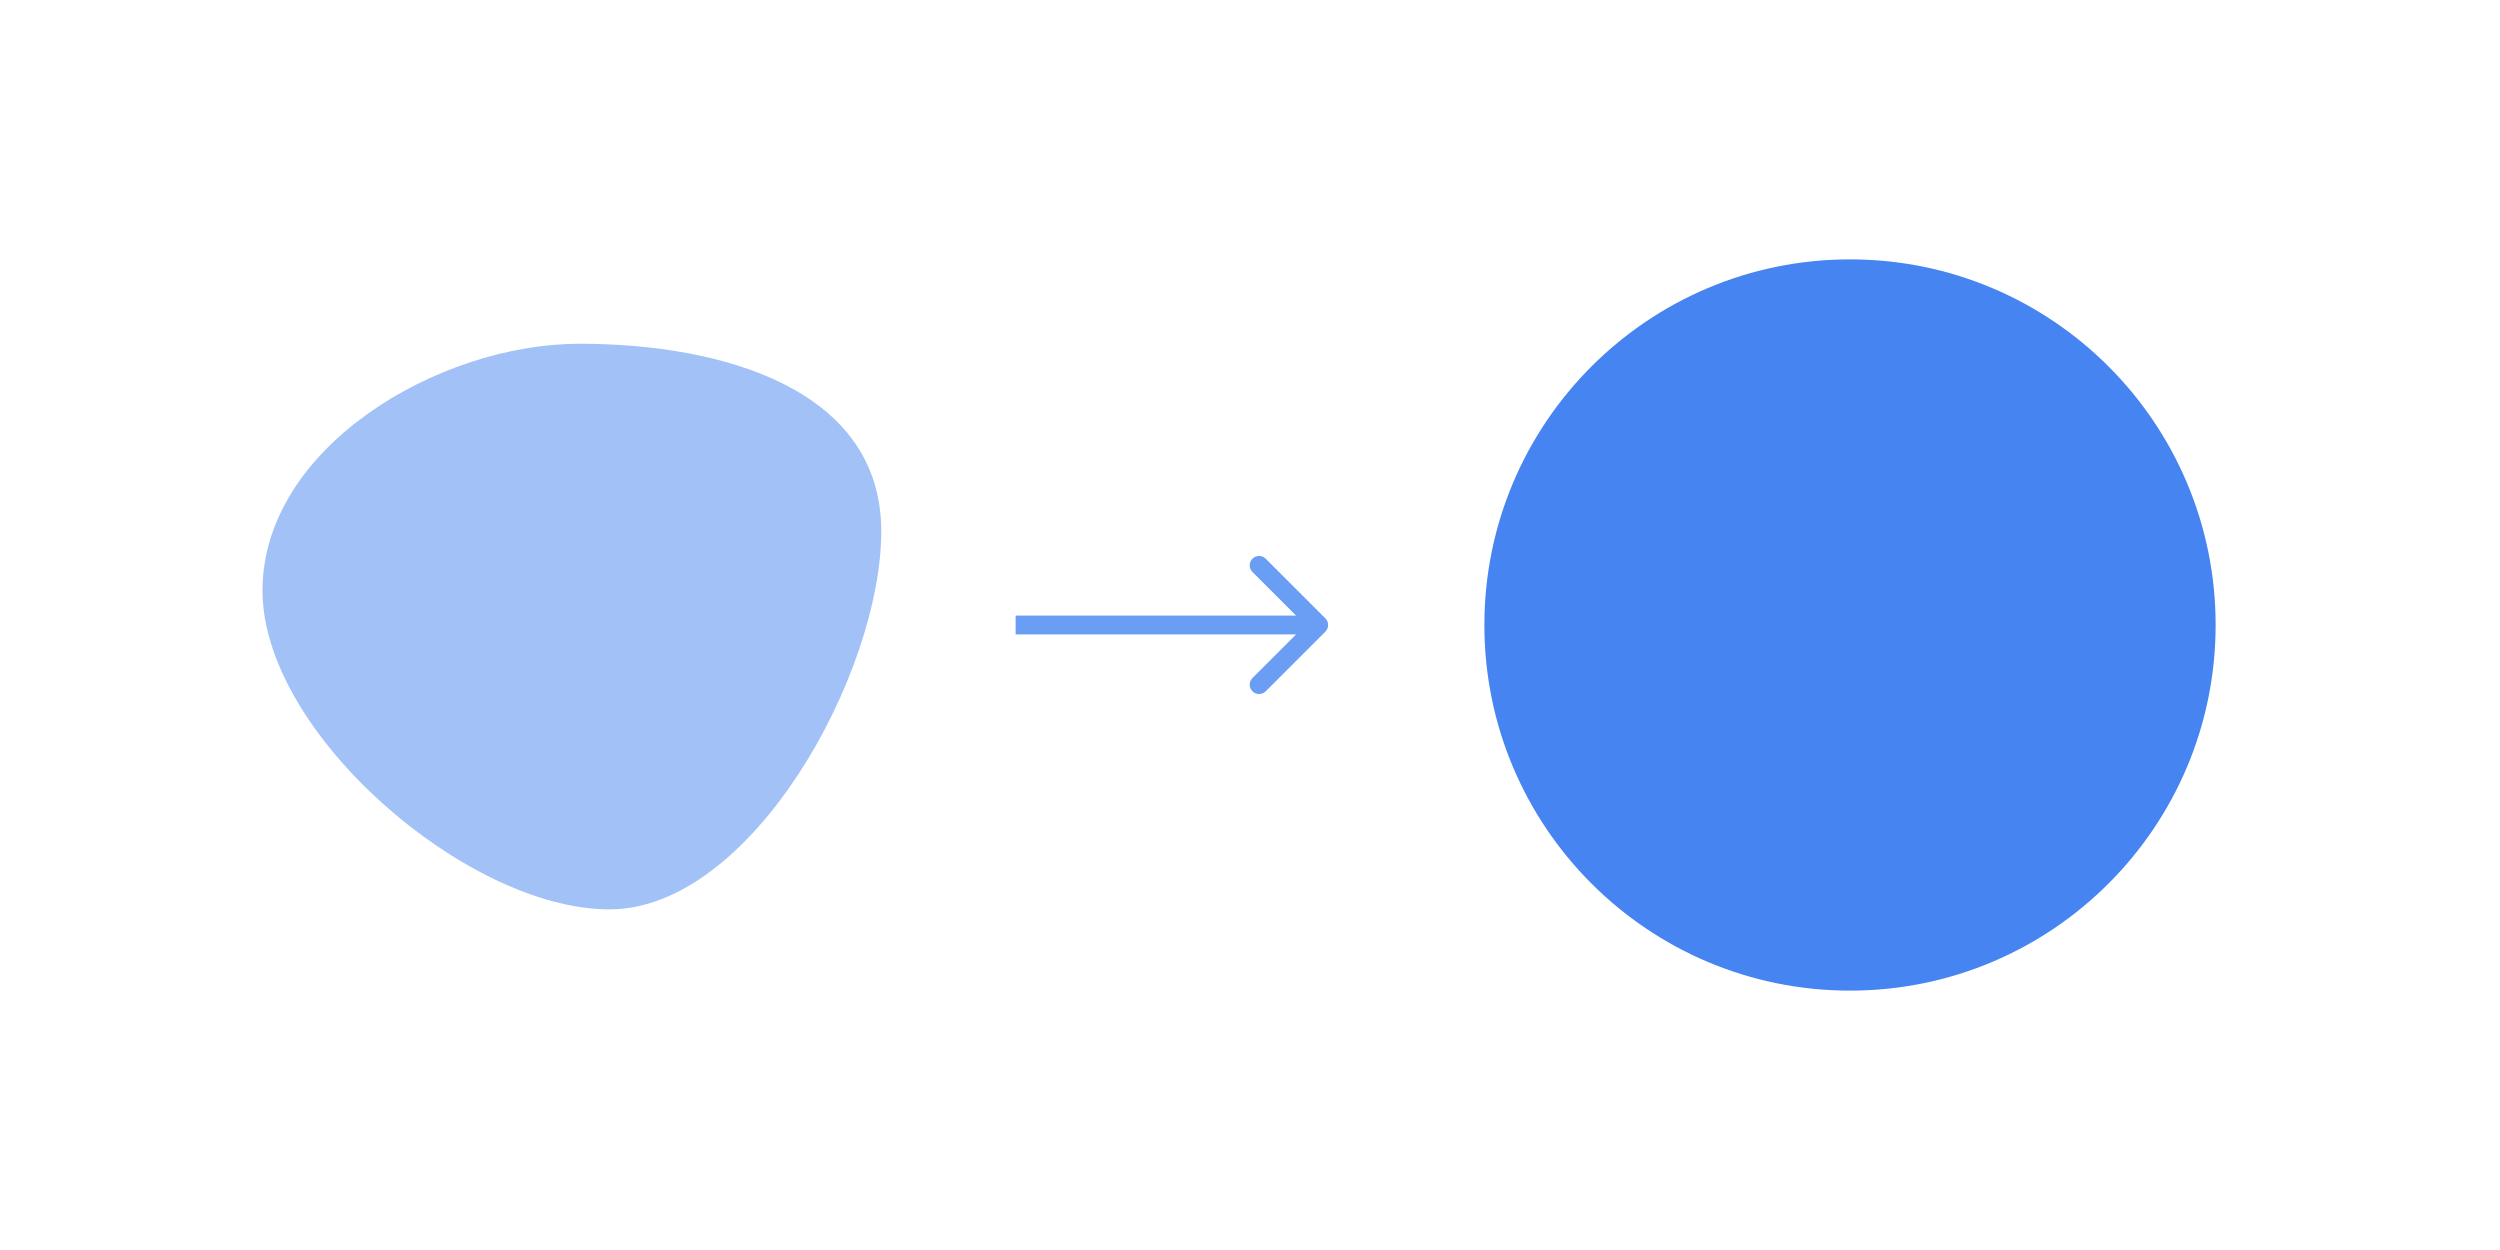
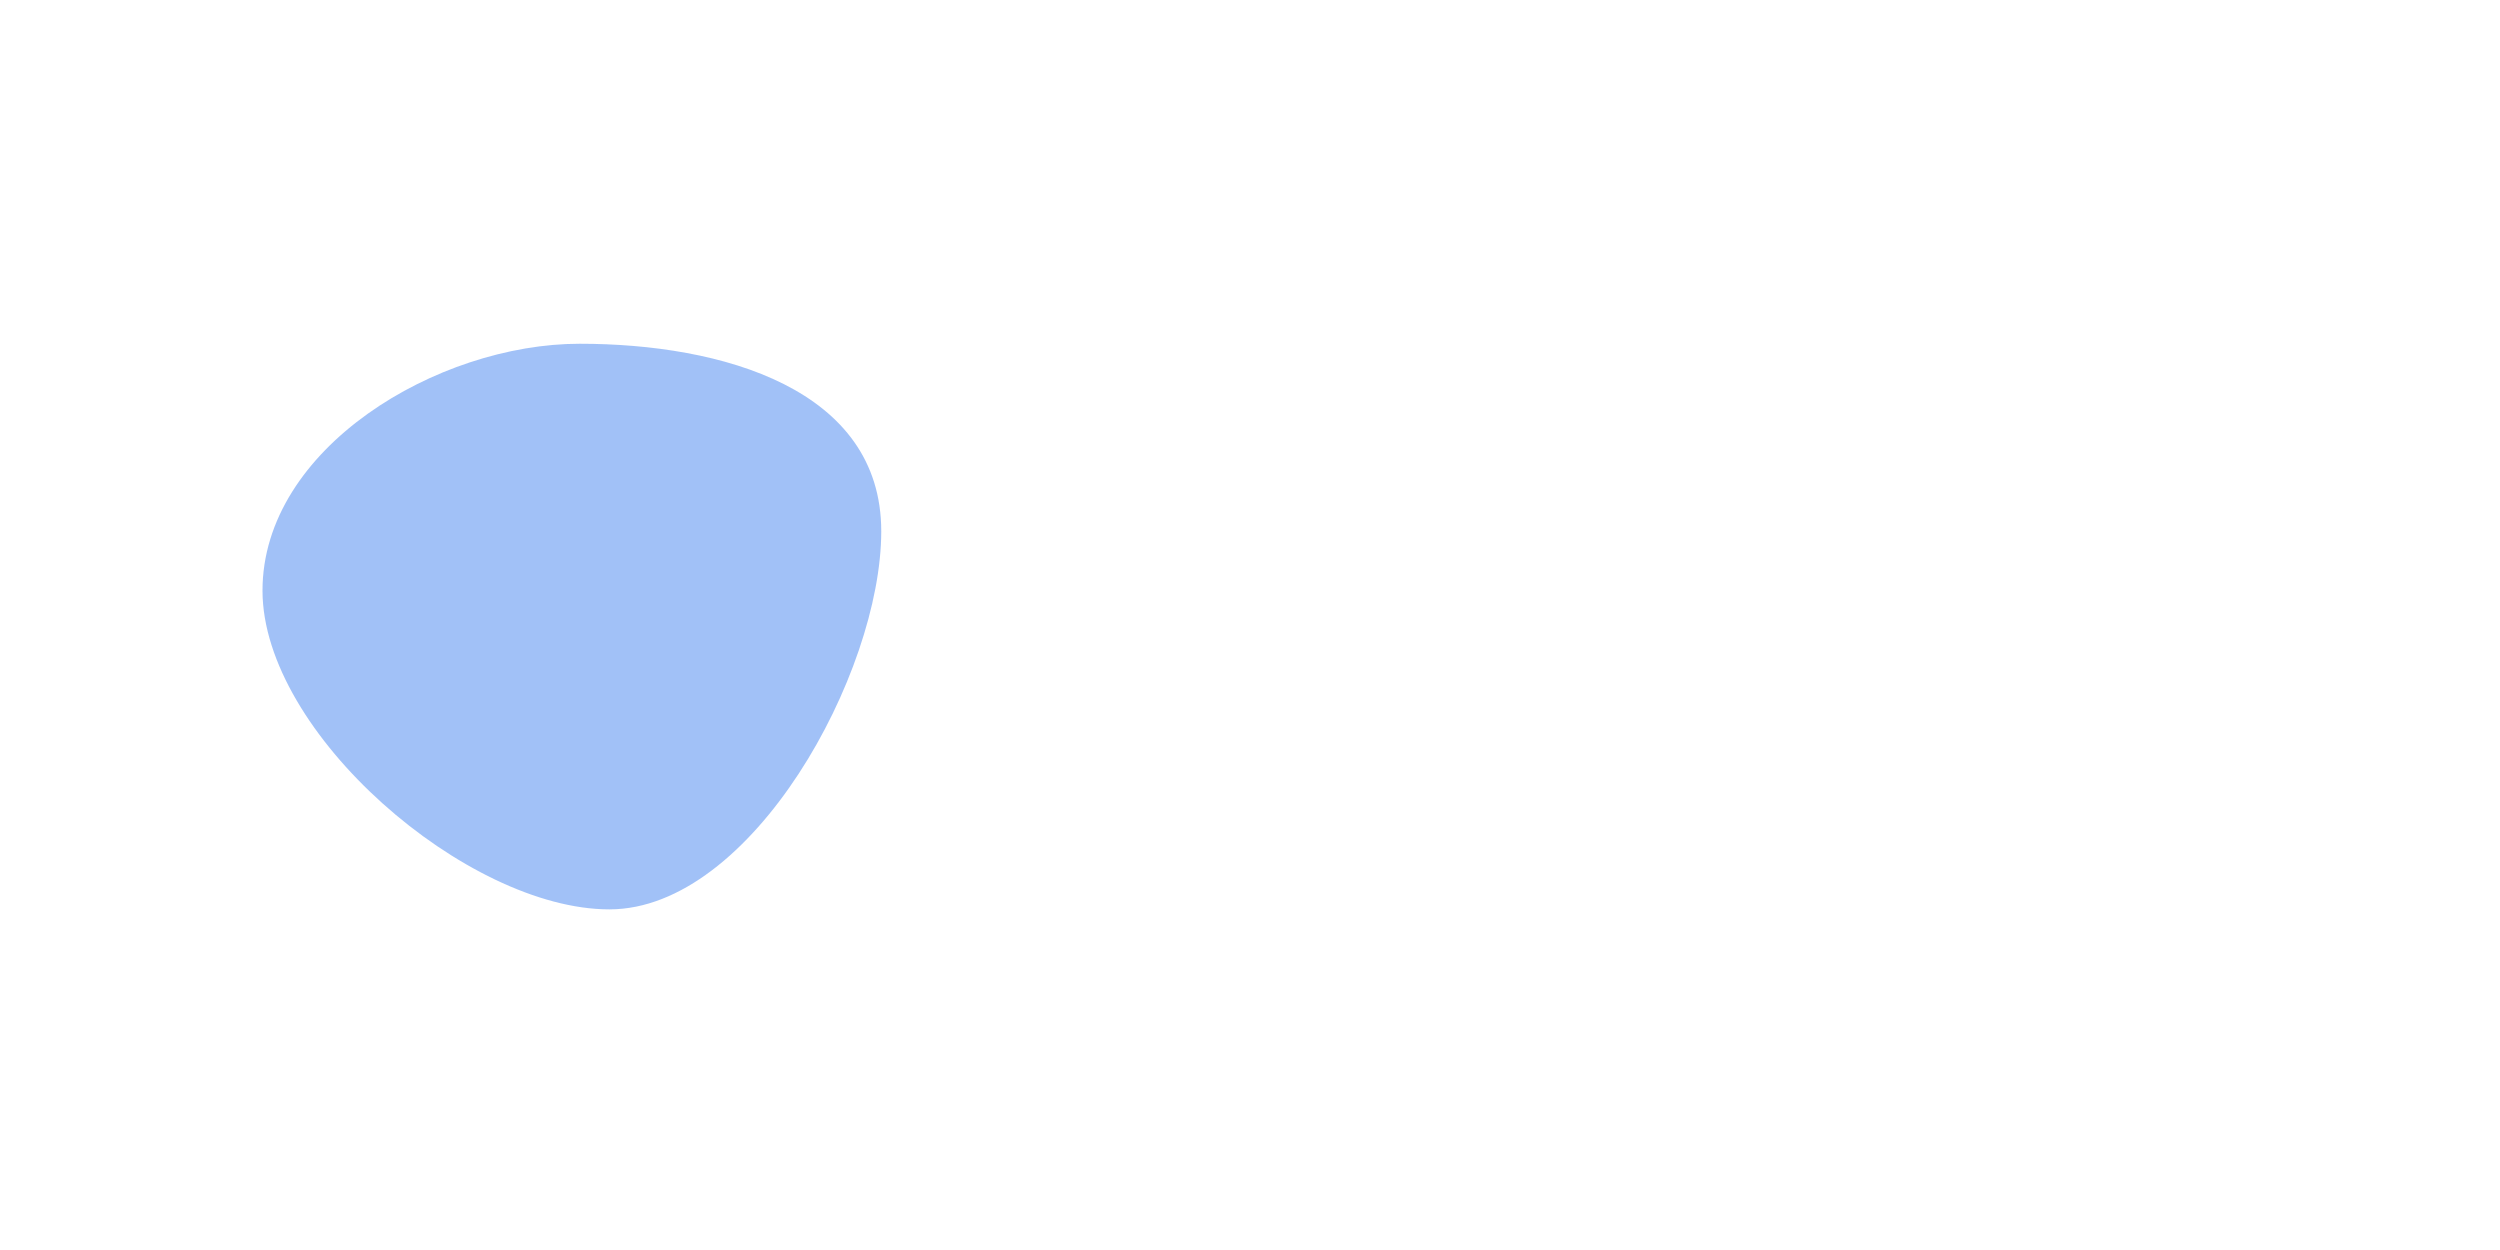
<svg xmlns="http://www.w3.org/2000/svg" width="800" height="400" viewBox="0 0 800 400" fill="none">
-   <rect width="800" height="400" fill="white" />
  <path d="M282 170C282 215.563 240.563 291 195 291C149.437 291 84 234.563 84 189C84 143.437 139.937 110 185.5 110C231.063 110 282 124.437 282 170Z" fill="#4584F1" fill-opacity="0.5" />
-   <circle cx="592" cy="200" r="117" fill="#4584F1" />
-   <path d="M424.121 202.121C425.293 200.95 425.293 199.05 424.121 197.879L405.029 178.787C403.858 177.615 401.958 177.615 400.787 178.787C399.615 179.958 399.615 181.858 400.787 183.029L417.757 200L400.787 216.971C399.615 218.142 399.615 220.042 400.787 221.213C401.958 222.385 403.858 222.385 405.029 221.213L424.121 202.121ZM325 203H422V197H325V203Z" fill="#4584F1" fill-opacity="0.8" />
</svg>